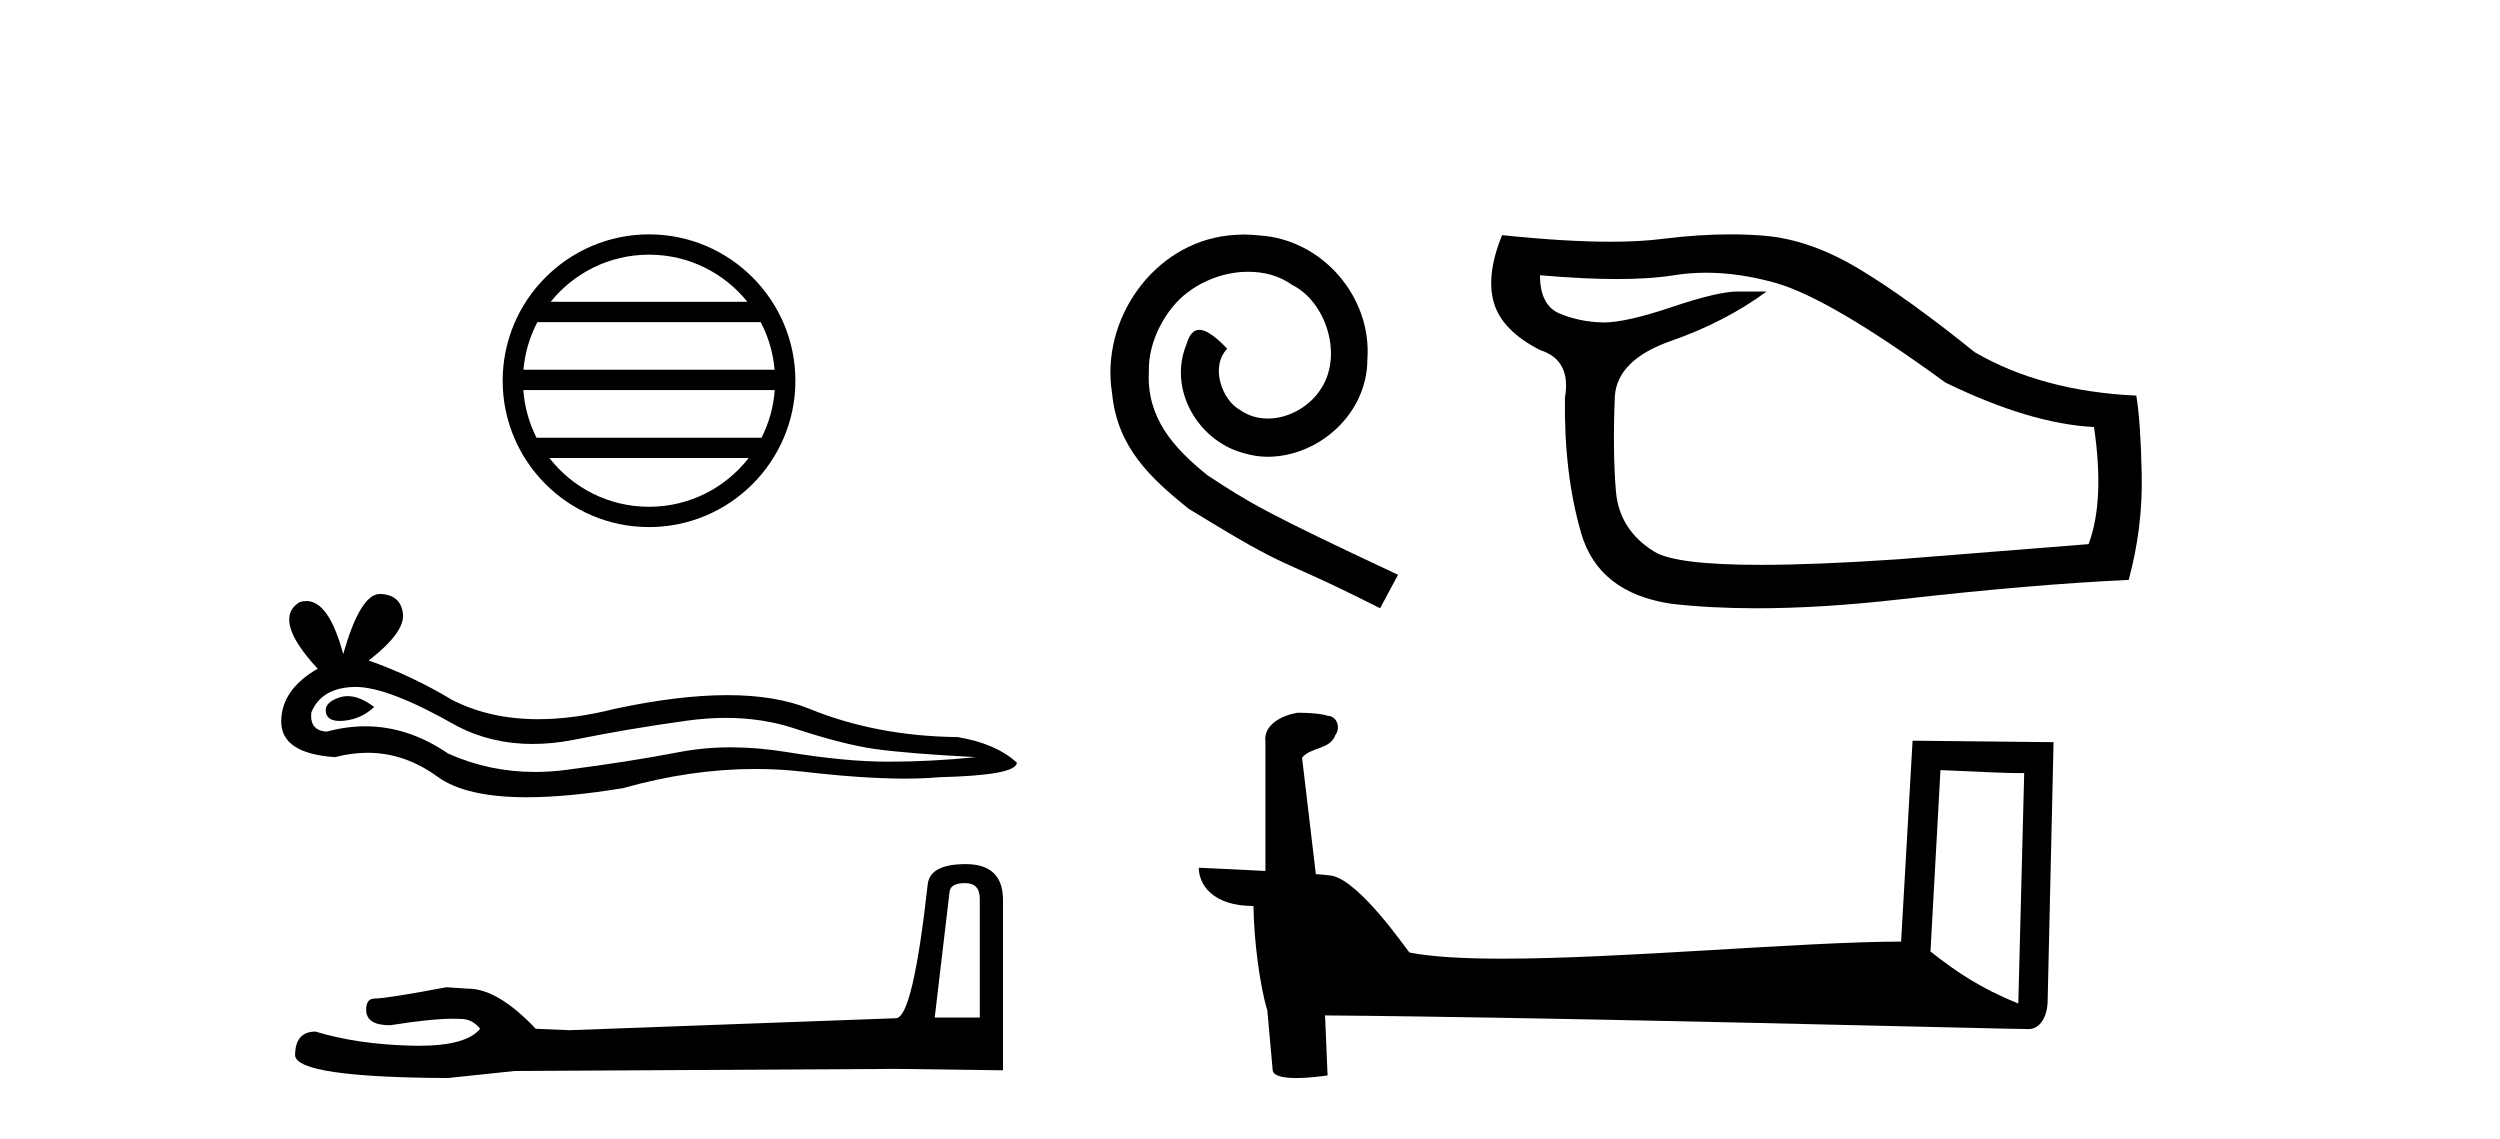
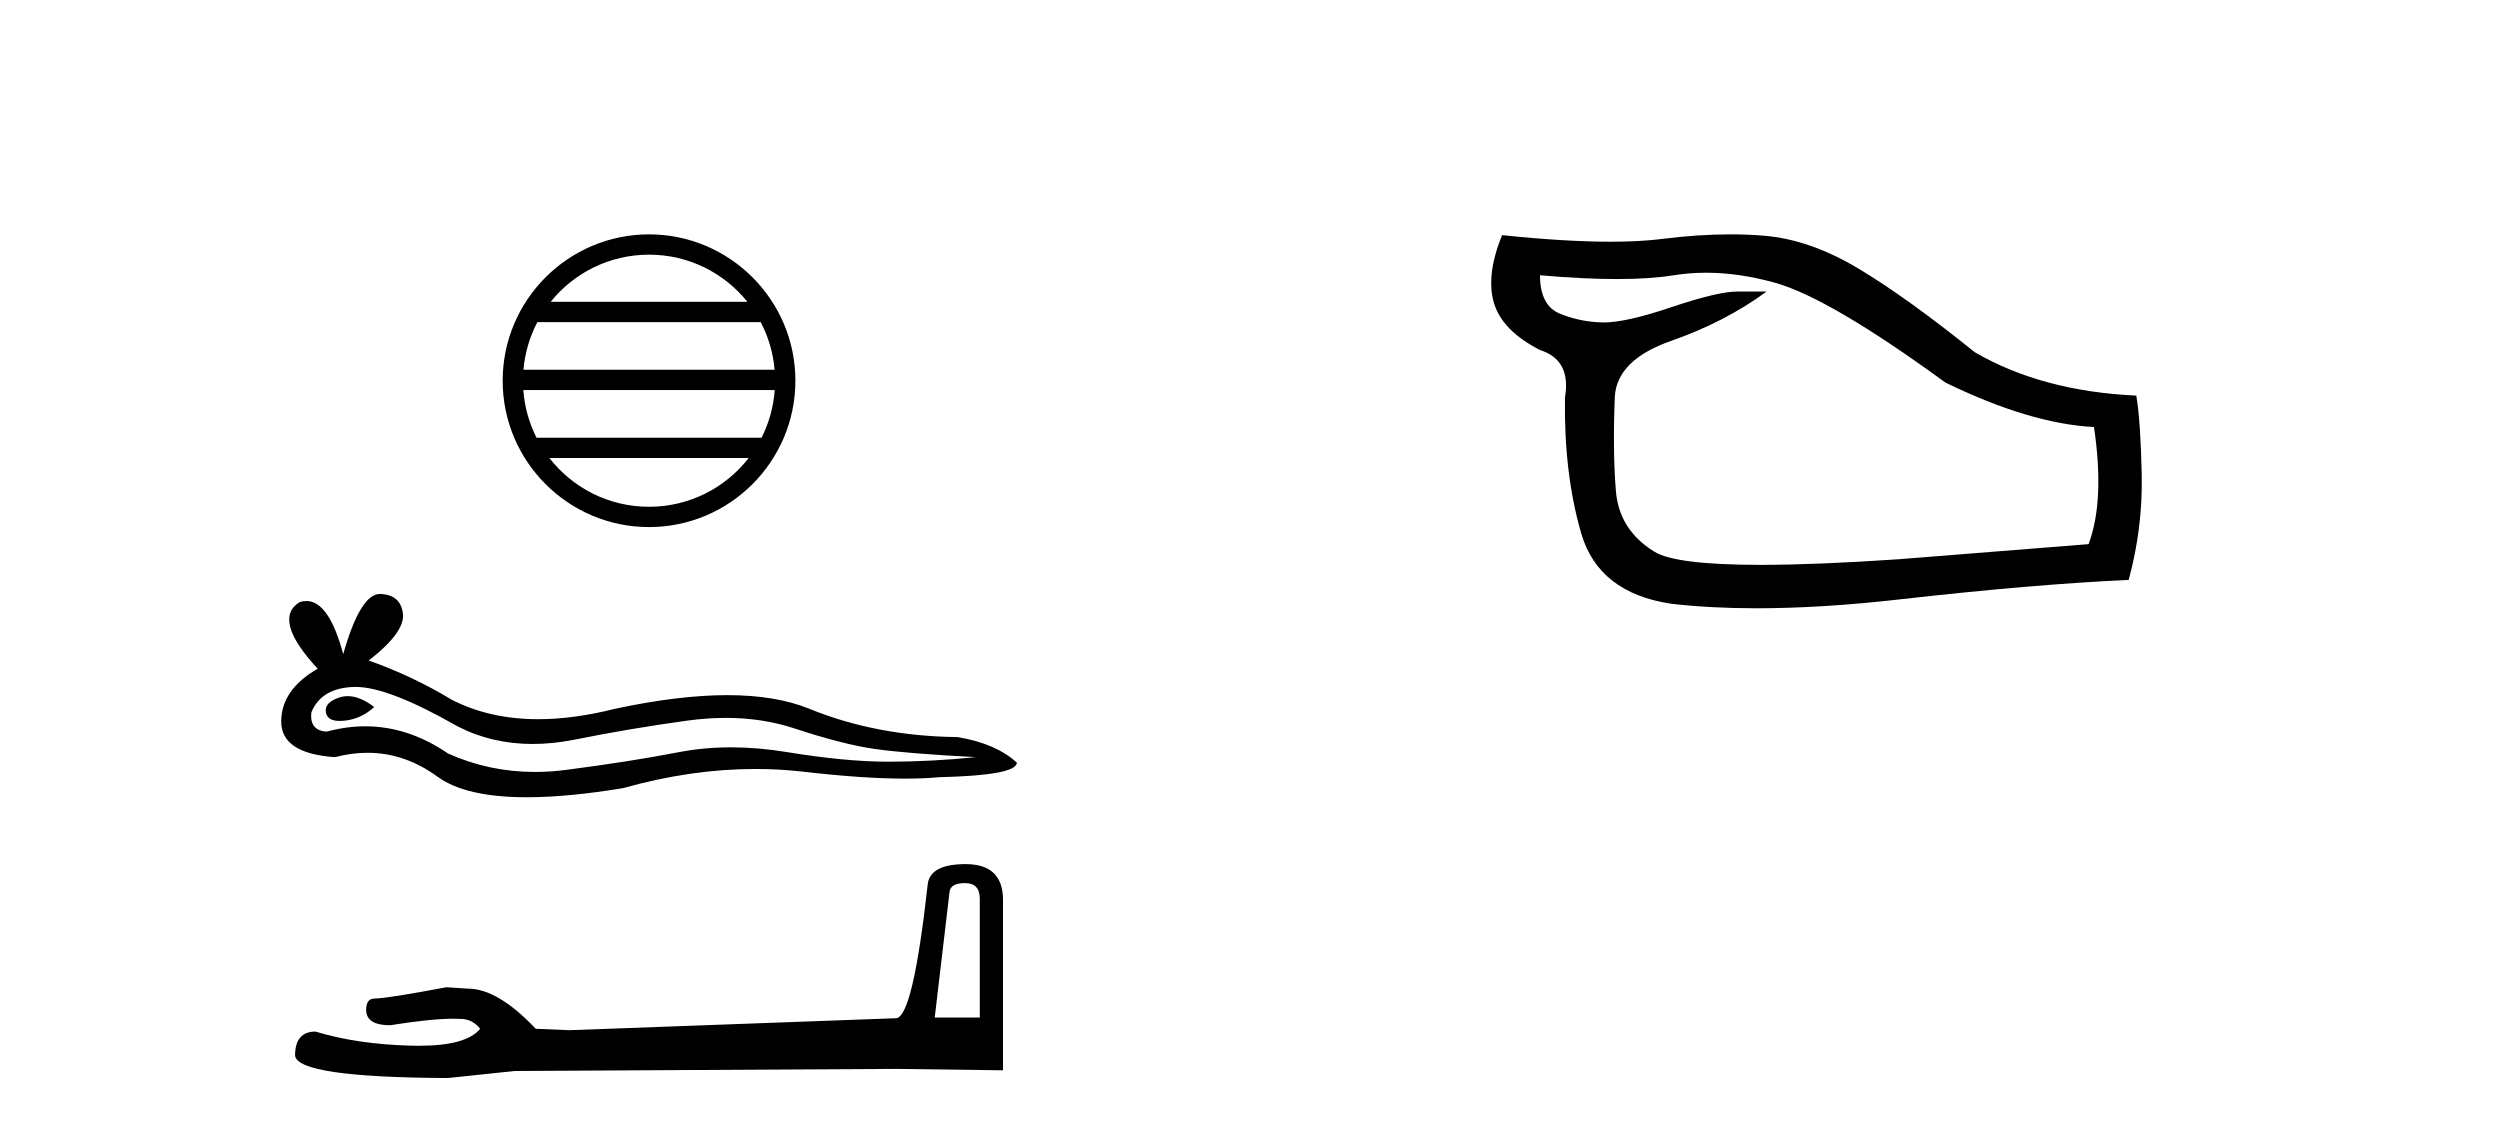
<svg xmlns="http://www.w3.org/2000/svg" width="90.0" height="41.0">
  <path d="M 23.365 9.168 C 24.798 9.168 26.074 9.83 26.906 10.865 L 19.825 10.865 C 20.656 9.83 21.932 9.168 23.365 9.168 ZM 27.385 11.596 C 27.658 12.116 27.833 12.696 27.886 13.311 L 18.844 13.311 C 18.897 12.696 19.072 12.116 19.346 11.596 ZM 27.891 14.042 C 27.846 14.656 27.68 15.236 27.415 15.758 L 19.315 15.758 C 19.051 15.236 18.884 14.656 18.84 14.042 ZM 26.951 16.489 C 26.122 17.557 24.825 18.244 23.365 18.244 C 21.906 18.244 20.609 17.557 19.779 16.489 ZM 23.365 8.437 C 20.46 8.437 18.096 10.802 18.096 13.706 C 18.096 16.611 20.46 18.975 23.365 18.975 C 26.27 18.975 28.634 16.611 28.634 13.706 C 28.634 10.802 26.27 8.437 23.365 8.437 Z" style="fill:#000000;stroke:none" />
  <path d="M 12.518 25.061 Q 12.367 25.061 12.224 25.107 Q 11.666 25.288 11.732 25.649 Q 11.788 25.954 12.231 25.954 Q 12.311 25.954 12.405 25.944 Q 13.012 25.879 13.471 25.452 Q 12.959 25.061 12.518 25.061 ZM 12.803 24.729 Q 13.987 24.729 16.458 26.141 Q 17.697 26.783 19.175 26.783 Q 19.889 26.783 20.658 26.633 Q 22.594 26.24 24.727 25.944 Q 25.451 25.844 26.13 25.844 Q 27.451 25.844 28.599 26.223 Q 30.339 26.797 31.487 26.962 Q 32.636 27.126 35.13 27.257 Q 33.522 27.421 31.979 27.421 Q 30.437 27.421 28.337 27.076 Q 27.287 26.904 26.315 26.904 Q 25.342 26.904 24.448 27.076 Q 22.66 27.421 20.379 27.716 Q 19.809 27.79 19.258 27.79 Q 17.606 27.79 16.129 27.126 Q 14.696 26.147 13.151 26.147 Q 12.469 26.147 11.765 26.338 Q 11.141 26.305 11.207 25.649 Q 11.568 24.763 12.749 24.73 Q 12.776 24.729 12.803 24.729 ZM 13.68 21.382 Q 12.97 21.382 12.356 23.549 Q 11.842 21.636 11.03 21.636 Q 10.908 21.636 10.78 21.678 Q 9.796 22.302 11.437 24.074 Q 10.124 24.829 10.124 25.977 Q 10.124 27.126 12.06 27.257 Q 12.659 27.1 13.23 27.1 Q 14.567 27.1 15.752 27.962 Q 16.766 28.701 18.967 28.701 Q 20.435 28.701 22.43 28.373 Q 24.88 27.683 27.193 27.683 Q 28.07 27.683 28.927 27.782 Q 31.071 28.03 32.578 28.03 Q 33.263 28.03 33.817 27.979 Q 36.606 27.913 36.606 27.454 Q 35.852 26.765 34.473 26.535 Q 31.553 26.502 29.141 25.518 Q 27.935 25.025 26.183 25.025 Q 24.432 25.025 22.135 25.518 Q 20.653 25.891 19.376 25.891 Q 17.627 25.891 16.261 25.189 Q 14.85 24.336 13.274 23.778 Q 14.587 22.761 14.505 22.088 Q 14.423 21.416 13.701 21.383 Q 13.69 21.382 13.68 21.382 Z" style="fill:#000000;stroke:none" />
  <path d="M 34.74 31.792 Q 35.272 31.792 35.272 32.35 L 35.272 36.631 L 33.65 36.631 L 34.182 32.122 Q 34.208 31.792 34.74 31.792 ZM 34.765 31.108 Q 33.473 31.108 33.397 31.843 Q 32.865 36.631 32.257 36.656 L 20.503 37.087 L 19.287 37.036 Q 17.919 35.592 16.855 35.592 Q 16.475 35.567 16.069 35.541 Q 13.916 35.947 13.486 35.947 Q 13.182 35.947 13.182 36.352 Q 13.182 36.909 14.043 36.909 Q 15.522 36.674 16.312 36.674 Q 16.455 36.674 16.576 36.681 Q 17.007 36.681 17.285 37.036 Q 16.791 37.648 15.074 37.648 Q 14.942 37.648 14.803 37.644 Q 12.852 37.593 11.358 37.137 Q 10.623 37.137 10.623 37.999 Q 10.699 38.784 16.12 38.809 L 18.527 38.556 L 32.257 38.48 L 36.108 38.531 L 36.108 32.35 Q 36.082 31.108 34.765 31.108 Z" style="fill:#000000;stroke:none" />
-   <path d="M 44.791 8.442 C 44.604 8.442 44.417 8.459 44.23 8.476 C 41.529 8.765 39.609 11.5 40.034 14.151 C 40.22 16.122 41.444 17.226 42.786 18.313 C 46.778 20.76 45.657 19.859 49.683 21.898 L 50.329 20.692 C 45.538 18.449 44.96 18.092 43.465 17.107 C 42.242 16.122 41.274 15.034 41.359 13.386 C 41.325 12.248 42.004 11.076 42.769 10.515 C 43.38 10.056 44.162 9.784 44.926 9.784 C 45.504 9.784 46.048 9.92 46.523 10.26 C 47.73 10.855 48.392 12.826 47.509 14.066 C 47.101 14.66 46.371 15.068 45.64 15.068 C 45.283 15.068 44.926 14.966 44.621 14.745 C 44.009 14.406 43.55 13.216 44.179 12.554 C 43.89 12.248 43.482 11.874 43.177 11.874 C 42.973 11.874 42.82 12.027 42.718 12.384 C 42.038 14.015 43.126 15.867 44.757 16.308 C 45.045 16.393 45.334 16.444 45.623 16.444 C 47.492 16.444 49.225 14.881 49.225 12.945 C 49.395 10.685 47.594 8.612 45.334 8.476 C 45.164 8.459 44.977 8.442 44.791 8.442 Z" style="fill:#000000;stroke:none" />
  <path d="M 61.42 9.818 Q 62.609 9.818 63.91 10.182 Q 65.861 10.729 70.037 13.773 Q 73.082 15.256 75.384 15.373 Q 75.775 18.027 75.189 19.589 L 68.32 20.135 Q 65.368 20.335 63.382 20.335 Q 60.327 20.335 59.558 19.862 Q 58.289 19.081 58.172 17.676 Q 58.055 16.271 58.133 14.281 Q 58.211 12.954 60.163 12.271 Q 62.114 11.588 63.597 10.495 L 62.544 10.495 Q 61.841 10.495 60.163 11.061 Q 58.54 11.608 57.739 11.608 Q 57.711 11.608 57.684 11.607 Q 56.884 11.588 56.162 11.295 Q 55.44 11.002 55.44 9.909 L 55.44 9.909 Q 57.001 10.046 58.206 10.046 Q 59.411 10.046 60.26 9.909 Q 60.826 9.818 61.42 9.818 ZM 62.296 8.437 Q 61.138 8.437 59.831 8.602 Q 59.039 8.702 57.978 8.702 Q 56.345 8.702 54.074 8.465 Q 53.489 9.909 53.781 10.904 Q 54.074 11.9 55.44 12.602 Q 56.572 12.954 56.338 14.32 Q 56.299 17.052 56.923 19.198 Q 57.548 21.345 60.163 21.735 Q 61.578 21.898 63.24 21.898 Q 65.567 21.898 68.379 21.579 Q 73.199 21.033 76.633 20.877 Q 77.141 19.003 77.102 17.091 Q 77.063 15.178 76.907 14.242 Q 73.511 14.085 71.091 12.68 Q 68.671 10.729 66.915 9.675 Q 65.159 8.621 63.5 8.485 Q 62.919 8.437 62.296 8.437 Z" style="fill:#000000;stroke:none" />
-   <path d="M 69.857 27.723 C 71.446 27.8 72.324 27.832 72.7 27.832 C 72.778 27.832 72.834 27.831 72.871 27.828 L 72.871 27.828 L 72.659 36.128 C 71.295 35.572 70.454 35.009 69.497 34.253 L 69.857 27.723 ZM 46.782 25.659 C 46.737 25.659 46.704 25.66 46.689 25.661 C 46.164 25.758 45.465 26.078 45.556 26.723 C 45.556 28.267 45.556 29.811 45.556 31.355 C 44.527 31.301 43.47 31.253 43.156 31.238 L 43.156 31.238 C 43.156 31.82 43.627 32.616 45.125 32.616 C 45.141 33.929 45.371 35.537 45.617 36.358 C 45.619 36.357 45.62 36.356 45.622 36.355 L 45.815 38.506 C 45.815 38.744 46.222 38.809 46.668 38.809 C 47.203 38.809 47.793 38.715 47.793 38.715 L 47.702 36.555 L 47.702 36.555 C 56.136 36.621 72.23 37.047 73.028 37.047 C 73.441 37.047 73.716 36.605 73.716 35.989 L 73.928 26.718 L 68.853 26.665 L 68.44 33.897 C 64.762 33.908 58.408 34.512 54.089 34.512 C 52.716 34.512 51.549 34.451 50.738 34.29 C 50.574 34.093 48.989 31.783 47.981 31.533 C 47.902 31.513 47.665 31.491 47.37 31.468 C 47.205 30.07 47.039 28.673 46.874 27.276 C 47.19 26.887 47.891 26.993 48.077 26.454 C 48.268 26.201 48.138 25.779 47.793 25.769 C 47.574 25.682 47.014 25.659 46.782 25.659 Z" style="fill:#000000;stroke:none" />
</svg>